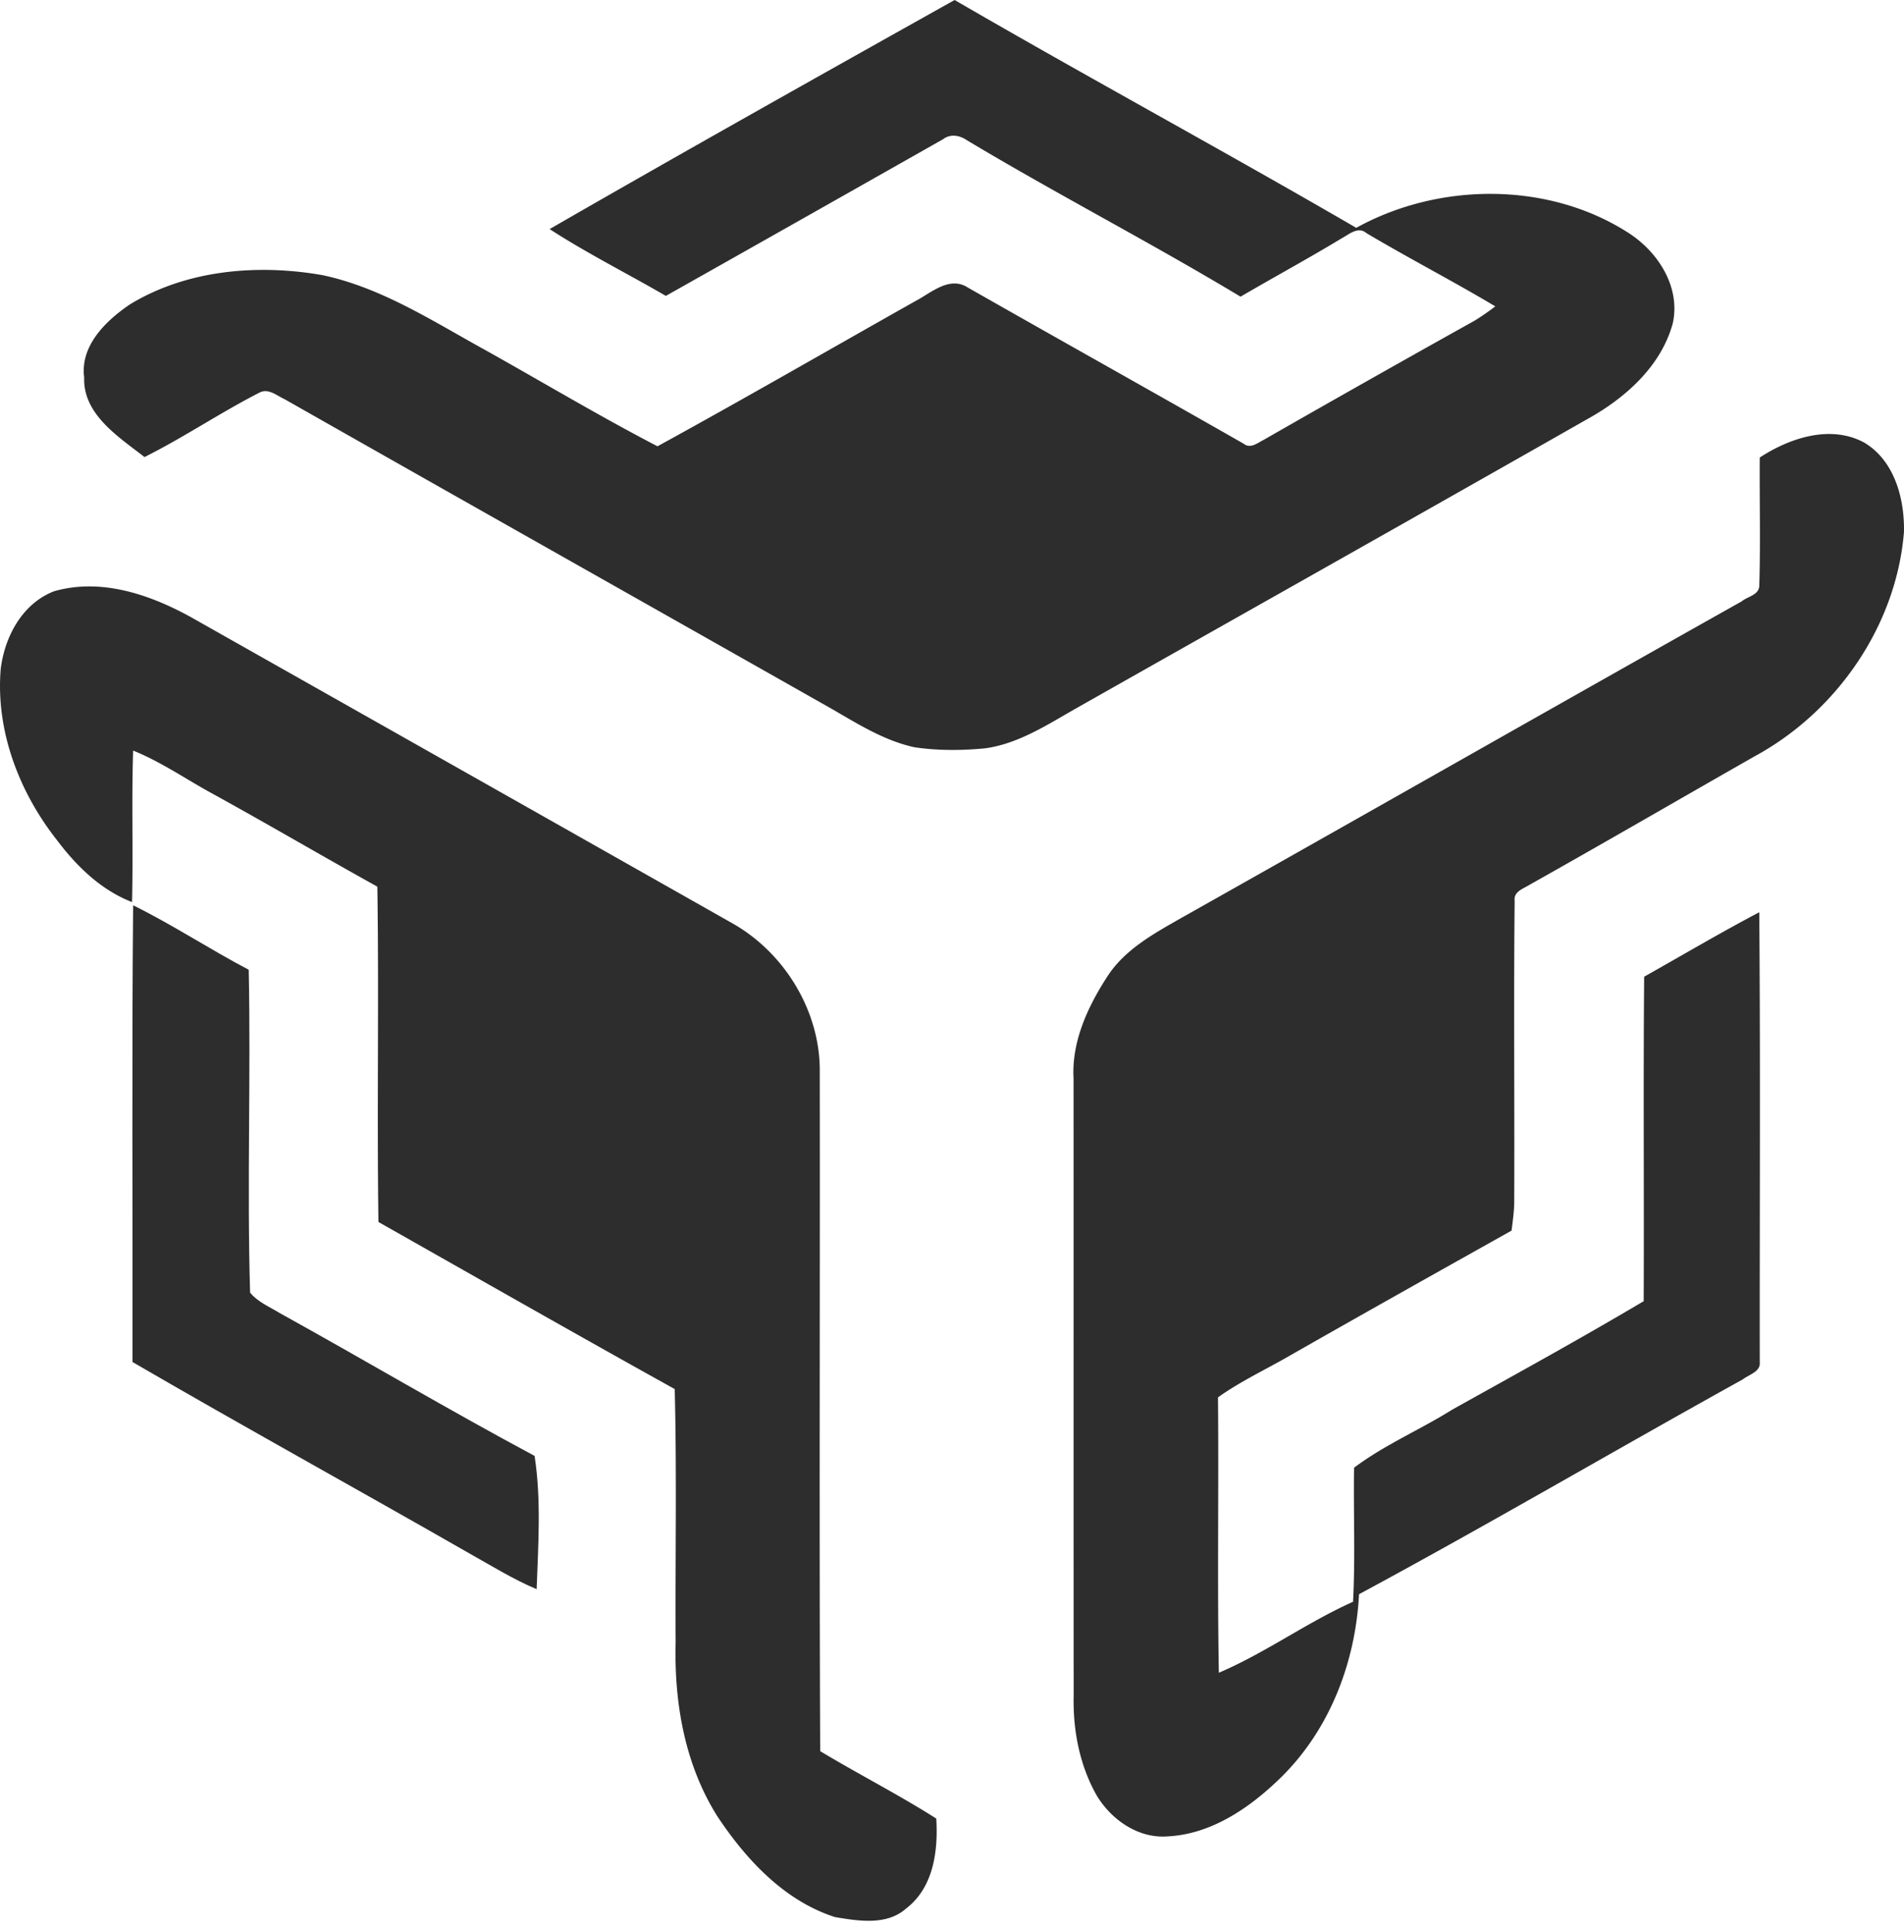
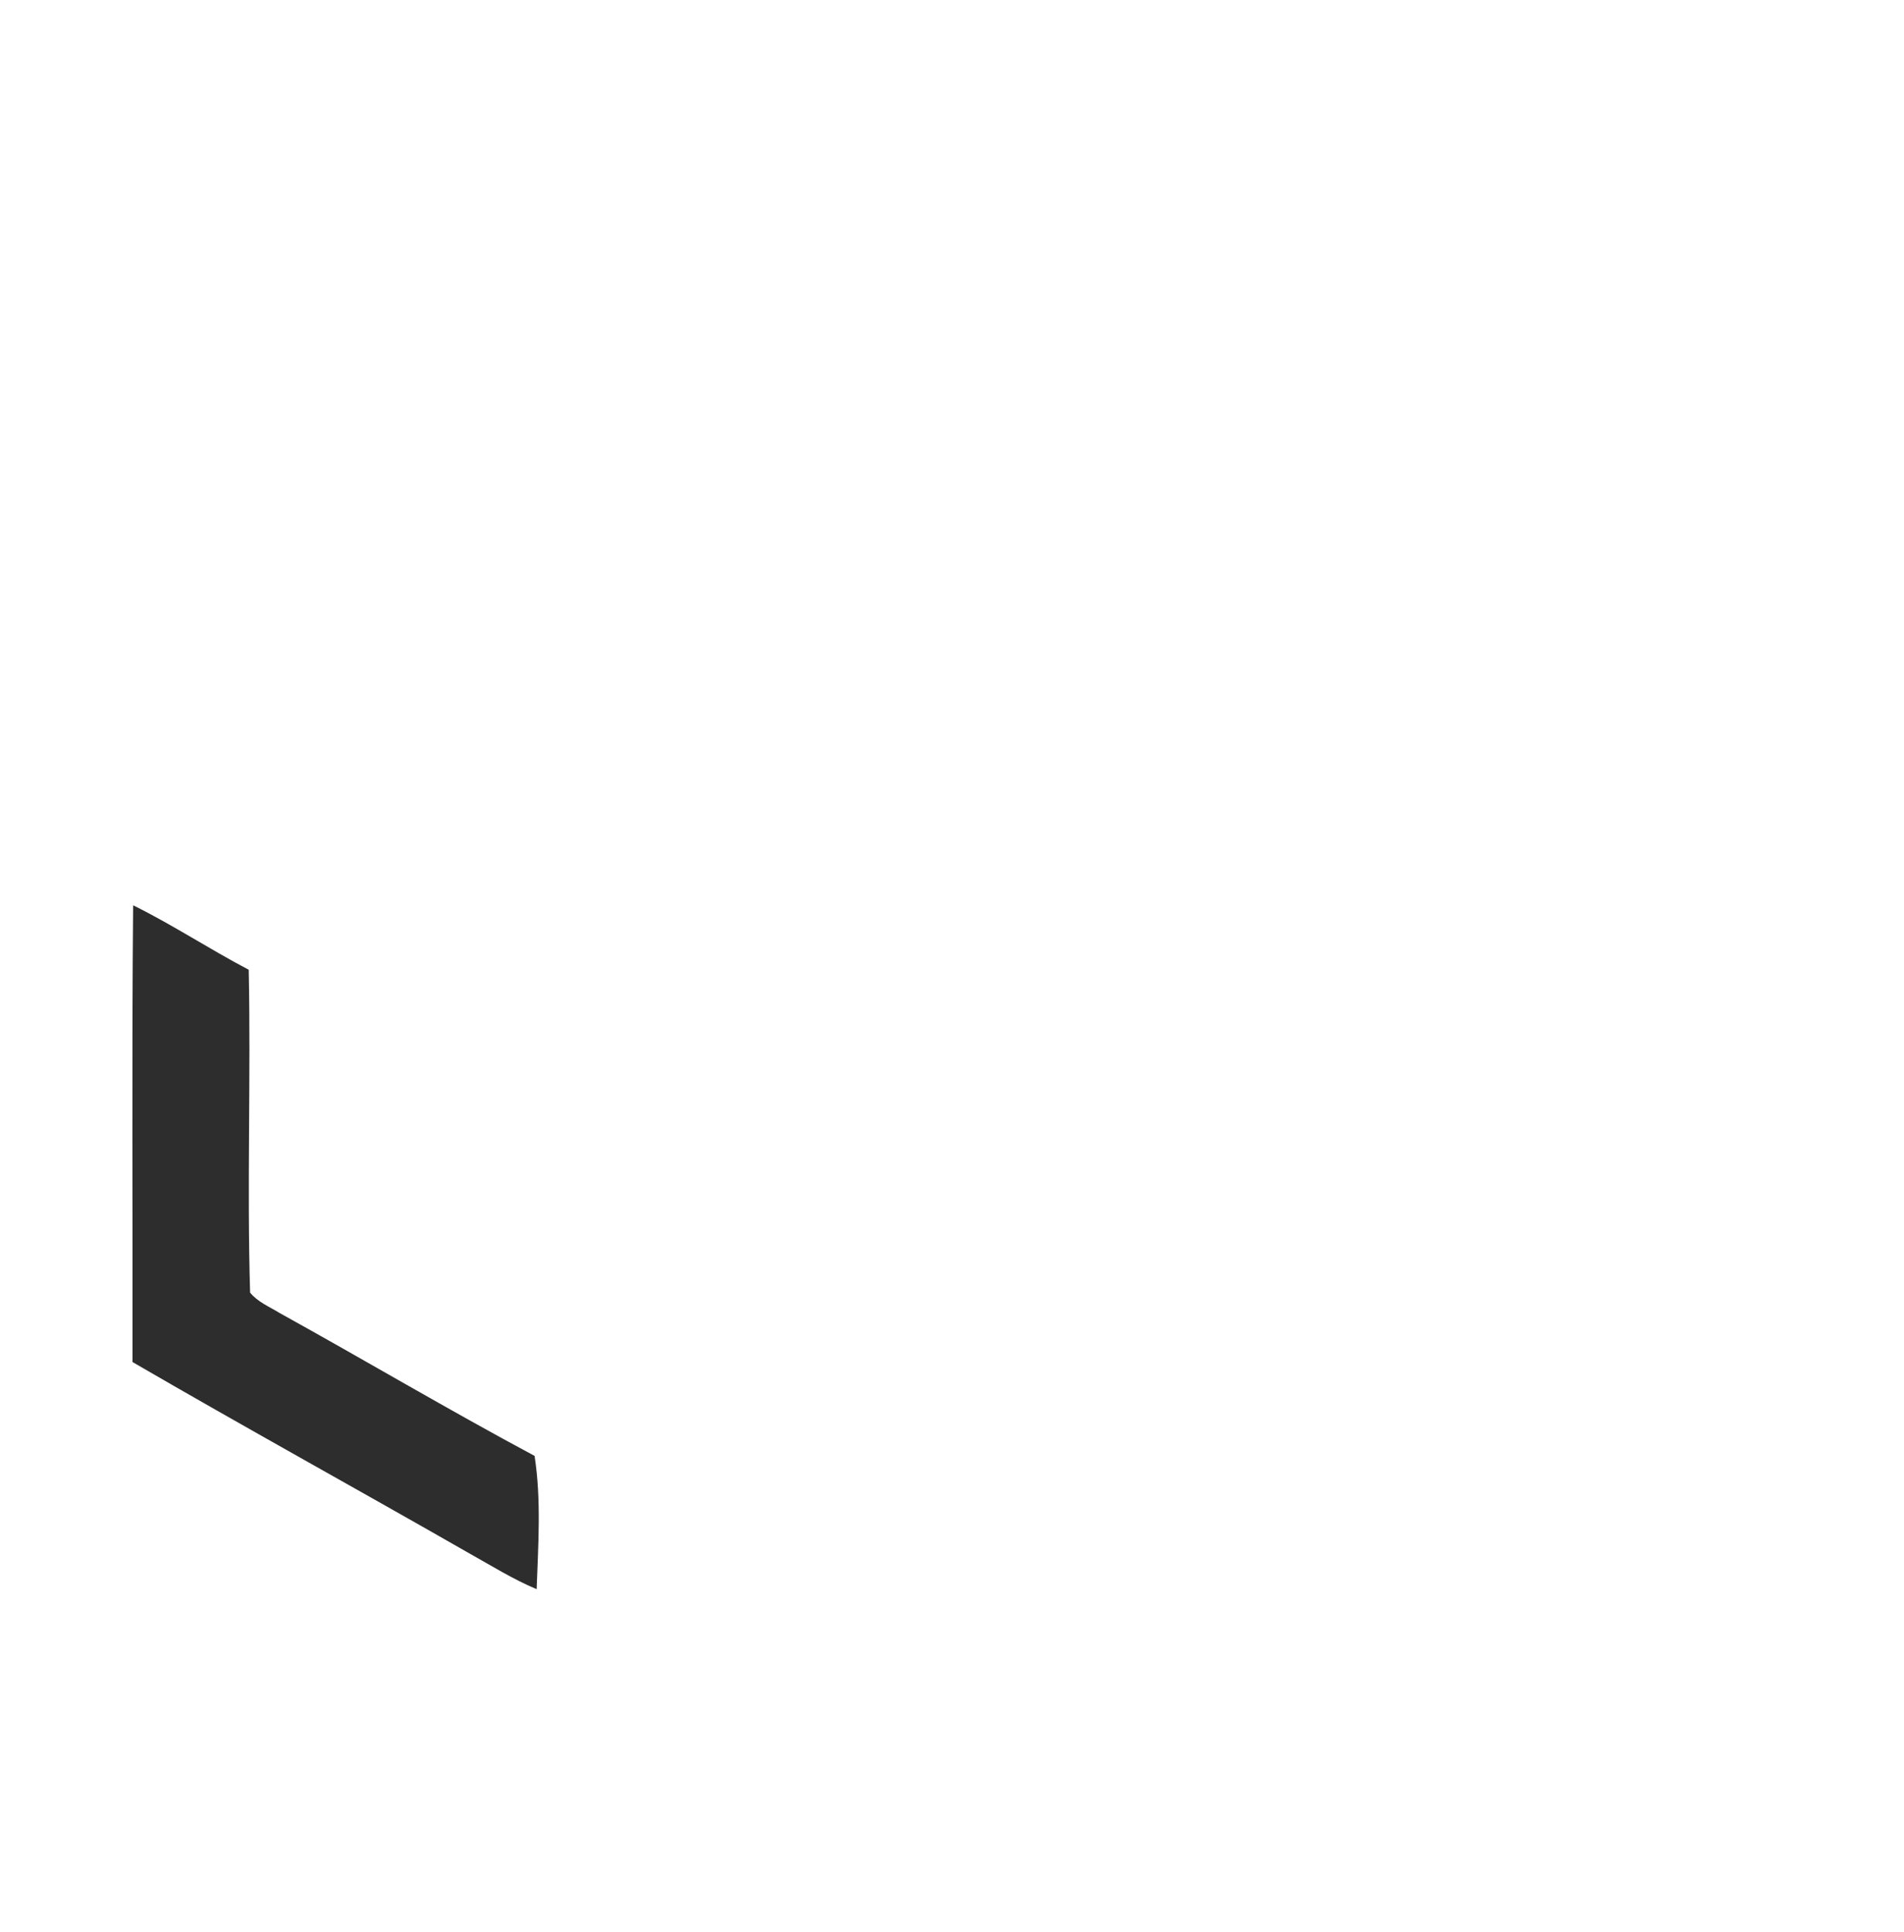
<svg xmlns="http://www.w3.org/2000/svg" width="140" height="142" fill="none">
-   <path fill="#2D2D2D" fill-rule="evenodd" d="M40.412 16.84C50.292 11.15 60.245 5.57 70.192 0c9.783 5.68 19.749 11.063 29.532 16.748 6.023-3.331 14-3.419 19.873.28 2.274 1.396 3.995 4.03 3.402 6.736-.865 3.178-3.518 5.527-6.359 7.086-12.484 7.103-25.01 14.146-37.512 21.218-2.1 1.192-4.196 2.577-6.644 2.934-1.743.17-3.513.184-5.248-.074-2.265-.493-4.231-1.76-6.207-2.894-13.363-7.567-26.744-15.107-40.102-22.69-.553-.245-1.155-.804-1.802-.507-2.894 1.472-5.587 3.305-8.498 4.76-1.922-1.494-4.53-3.14-4.437-5.843-.308-2.327 1.574-4.169 3.37-5.383 4.179-2.545 9.41-2.982 14.167-2.143 4.36.93 8.124 3.4 11.958 5.505 4.218 2.358 8.374 4.846 12.66 7.073 6.362-3.484 12.649-7.117 18.967-10.675 1.164-.607 2.502-1.873 3.866-.987 6.75 3.843 13.532 7.628 20.279 11.479.486.38.994-.053 1.427-.271a1585.52 1585.52 0 0 1 15.557-8.789 18.627 18.627 0 0 0 1.507-1.043c-3.117-1.86-6.35-3.528-9.475-5.384-.607-.515-1.258.079-1.788.363-2.457 1.489-4.99 2.86-7.469 4.309-6.617-3.982-13.488-7.527-20.114-11.496-.522-.362-1.213-.493-1.752-.082-6.791 3.846-13.586 7.688-20.39 11.521-2.84-1.65-5.793-3.126-8.548-4.912zm88.982 16.791c2.194-1.432 5.186-2.44 7.678-1.1 2.247 1.34 2.979 4.16 2.925 6.584-.557 6.824-4.887 13.176-10.982 16.481-5.525 3.148-11.022 6.34-16.565 9.453-.454.284-1.168.493-1.079 1.166-.076 7.409 0 14.826-.031 22.235-.018.673-.111 1.34-.196 2.009-5.587 3.13-11.174 6.26-16.734 9.435-1.632.917-3.331 1.733-4.852 2.824.063 6.746-.058 13.496.063 20.241 3.433-1.463 6.465-3.694 9.867-5.217.174-3.279.023-6.571.076-9.854 2.243-1.686 4.856-2.79 7.228-4.275 4.709-2.624 9.435-5.217 14.068-7.968.035-7.95-.036-15.9.035-23.85 2.818-1.586 5.601-3.231 8.463-4.738.089 11.029.023 22.061.036 33.09.067.694-.812.899-1.257 1.253-9.426 5.222-18.719 10.675-28.207 15.787-.259 4.964-2.123 9.911-5.739 13.465-2.234 2.187-5.07 4.169-8.324 4.335-2.167.175-4.143-1.222-5.213-2.982-1.27-2.226-1.766-4.815-1.708-7.348-.013-15.128 0-30.26-.008-45.388-.148-2.685 1.03-5.248 2.47-7.466 1.275-2 3.433-3.174 5.453-4.327 13.747-7.736 27.449-15.542 41.195-23.266.433-.362 1.271-.463 1.302-1.135.098-3.144.014-6.296.036-9.444zM3.984 43.459c3.447-.983 7.014.235 10.028 1.89C27.26 52.833 40.507 60.316 53.75 67.812c3.955 2.188 6.585 6.558 6.527 11.011.023 16.635-.044 33.269.032 49.899 2.818 1.698 5.76 3.191 8.534 4.955.142 2.367-.187 5.065-2.23 6.623-1.426 1.253-3.495.908-5.216.62-3.746-1.205-6.542-4.243-8.637-7.387-2.413-3.82-3.193-8.365-3.081-12.797-.032-6.208.089-12.425-.067-18.629-7.29-4.047-14.532-8.178-21.786-12.282-.116-8.216.044-16.433-.08-24.65-4.036-2.235-8.013-4.575-12.057-6.798-1.967-1.065-3.813-2.362-5.9-3.204-.12 3.71.01 7.426-.08 11.137-2.256-.873-4.044-2.602-5.466-4.484-2.827-3.558-4.57-8.099-4.191-12.644.285-2.357 1.569-4.815 3.932-5.723z" clip-rule="evenodd" />
  <path fill="#2D2D2D" fill-rule="evenodd" d="M9.79 66.546c2.911 1.436 5.622 3.23 8.498 4.737.165 7.911-.134 15.827.102 23.734.562.694 1.427 1.039 2.176 1.502 6.265 3.466 12.423 7.12 18.741 10.5.5 3.23.268 6.544.152 9.797-1.73-.725-3.318-1.72-4.945-2.628-8.24-4.72-16.56-9.296-24.77-14.068.019-11.19-.057-22.384.045-33.574z" clip-rule="evenodd" />
</svg>